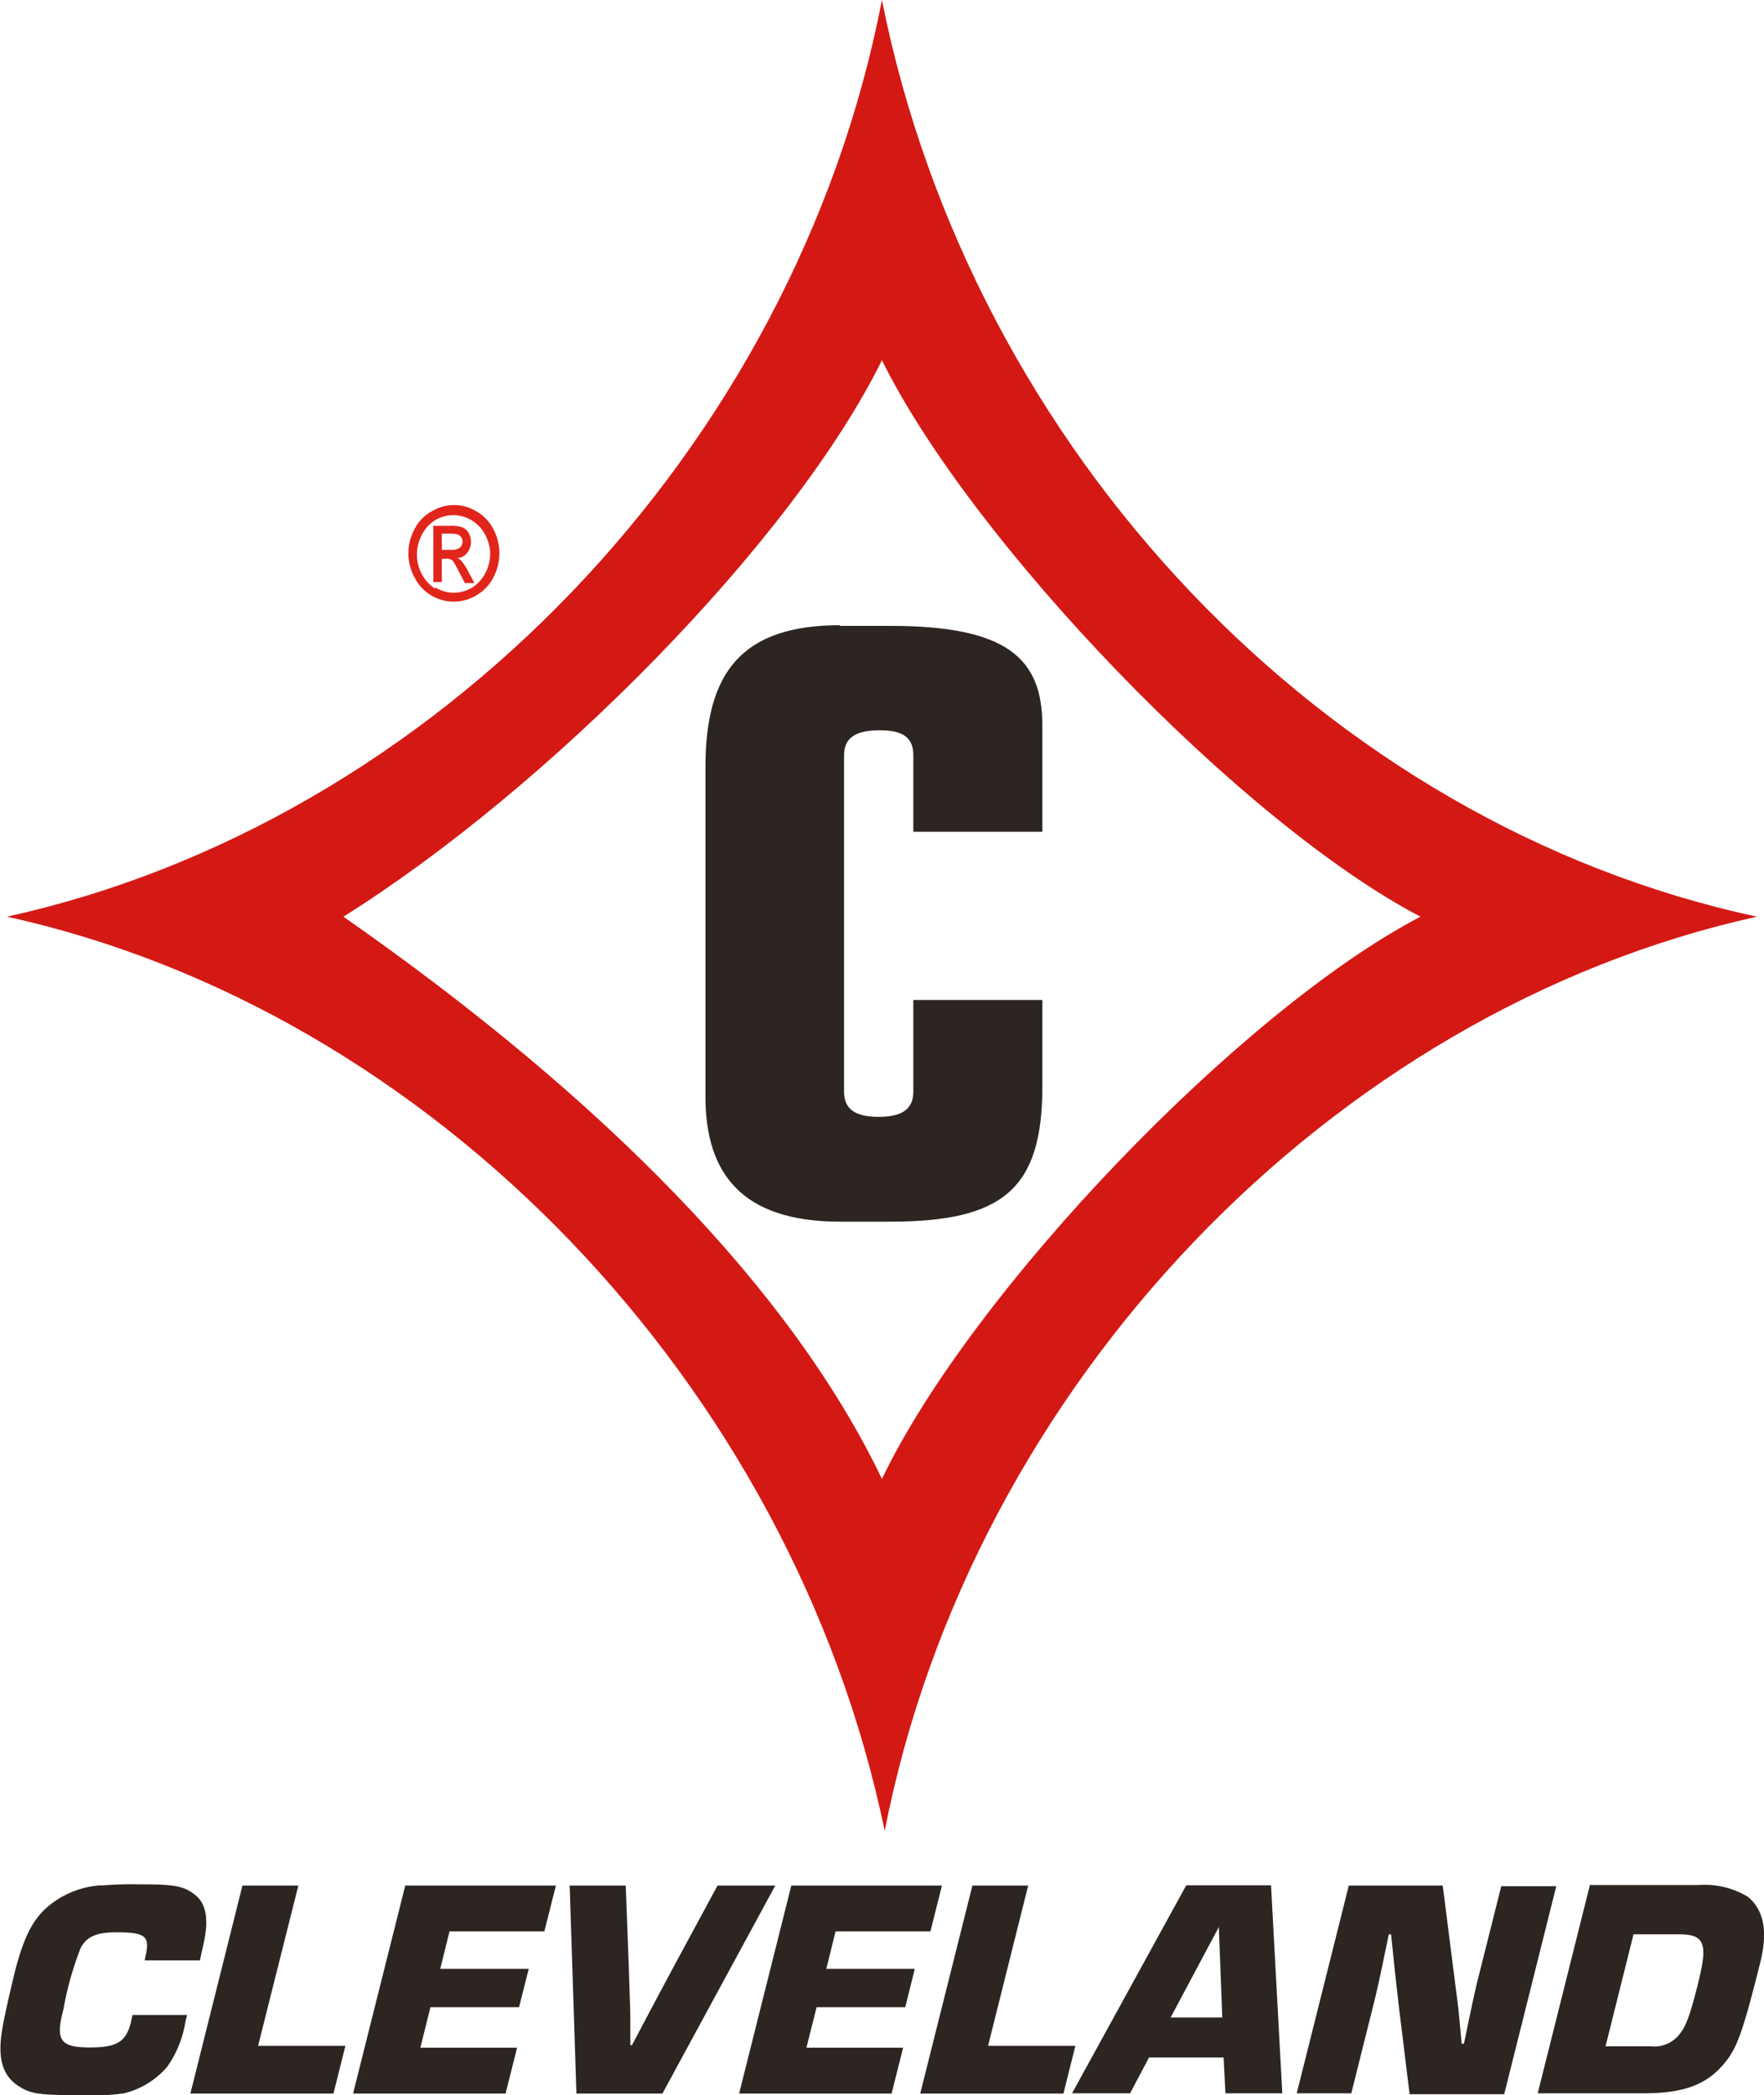
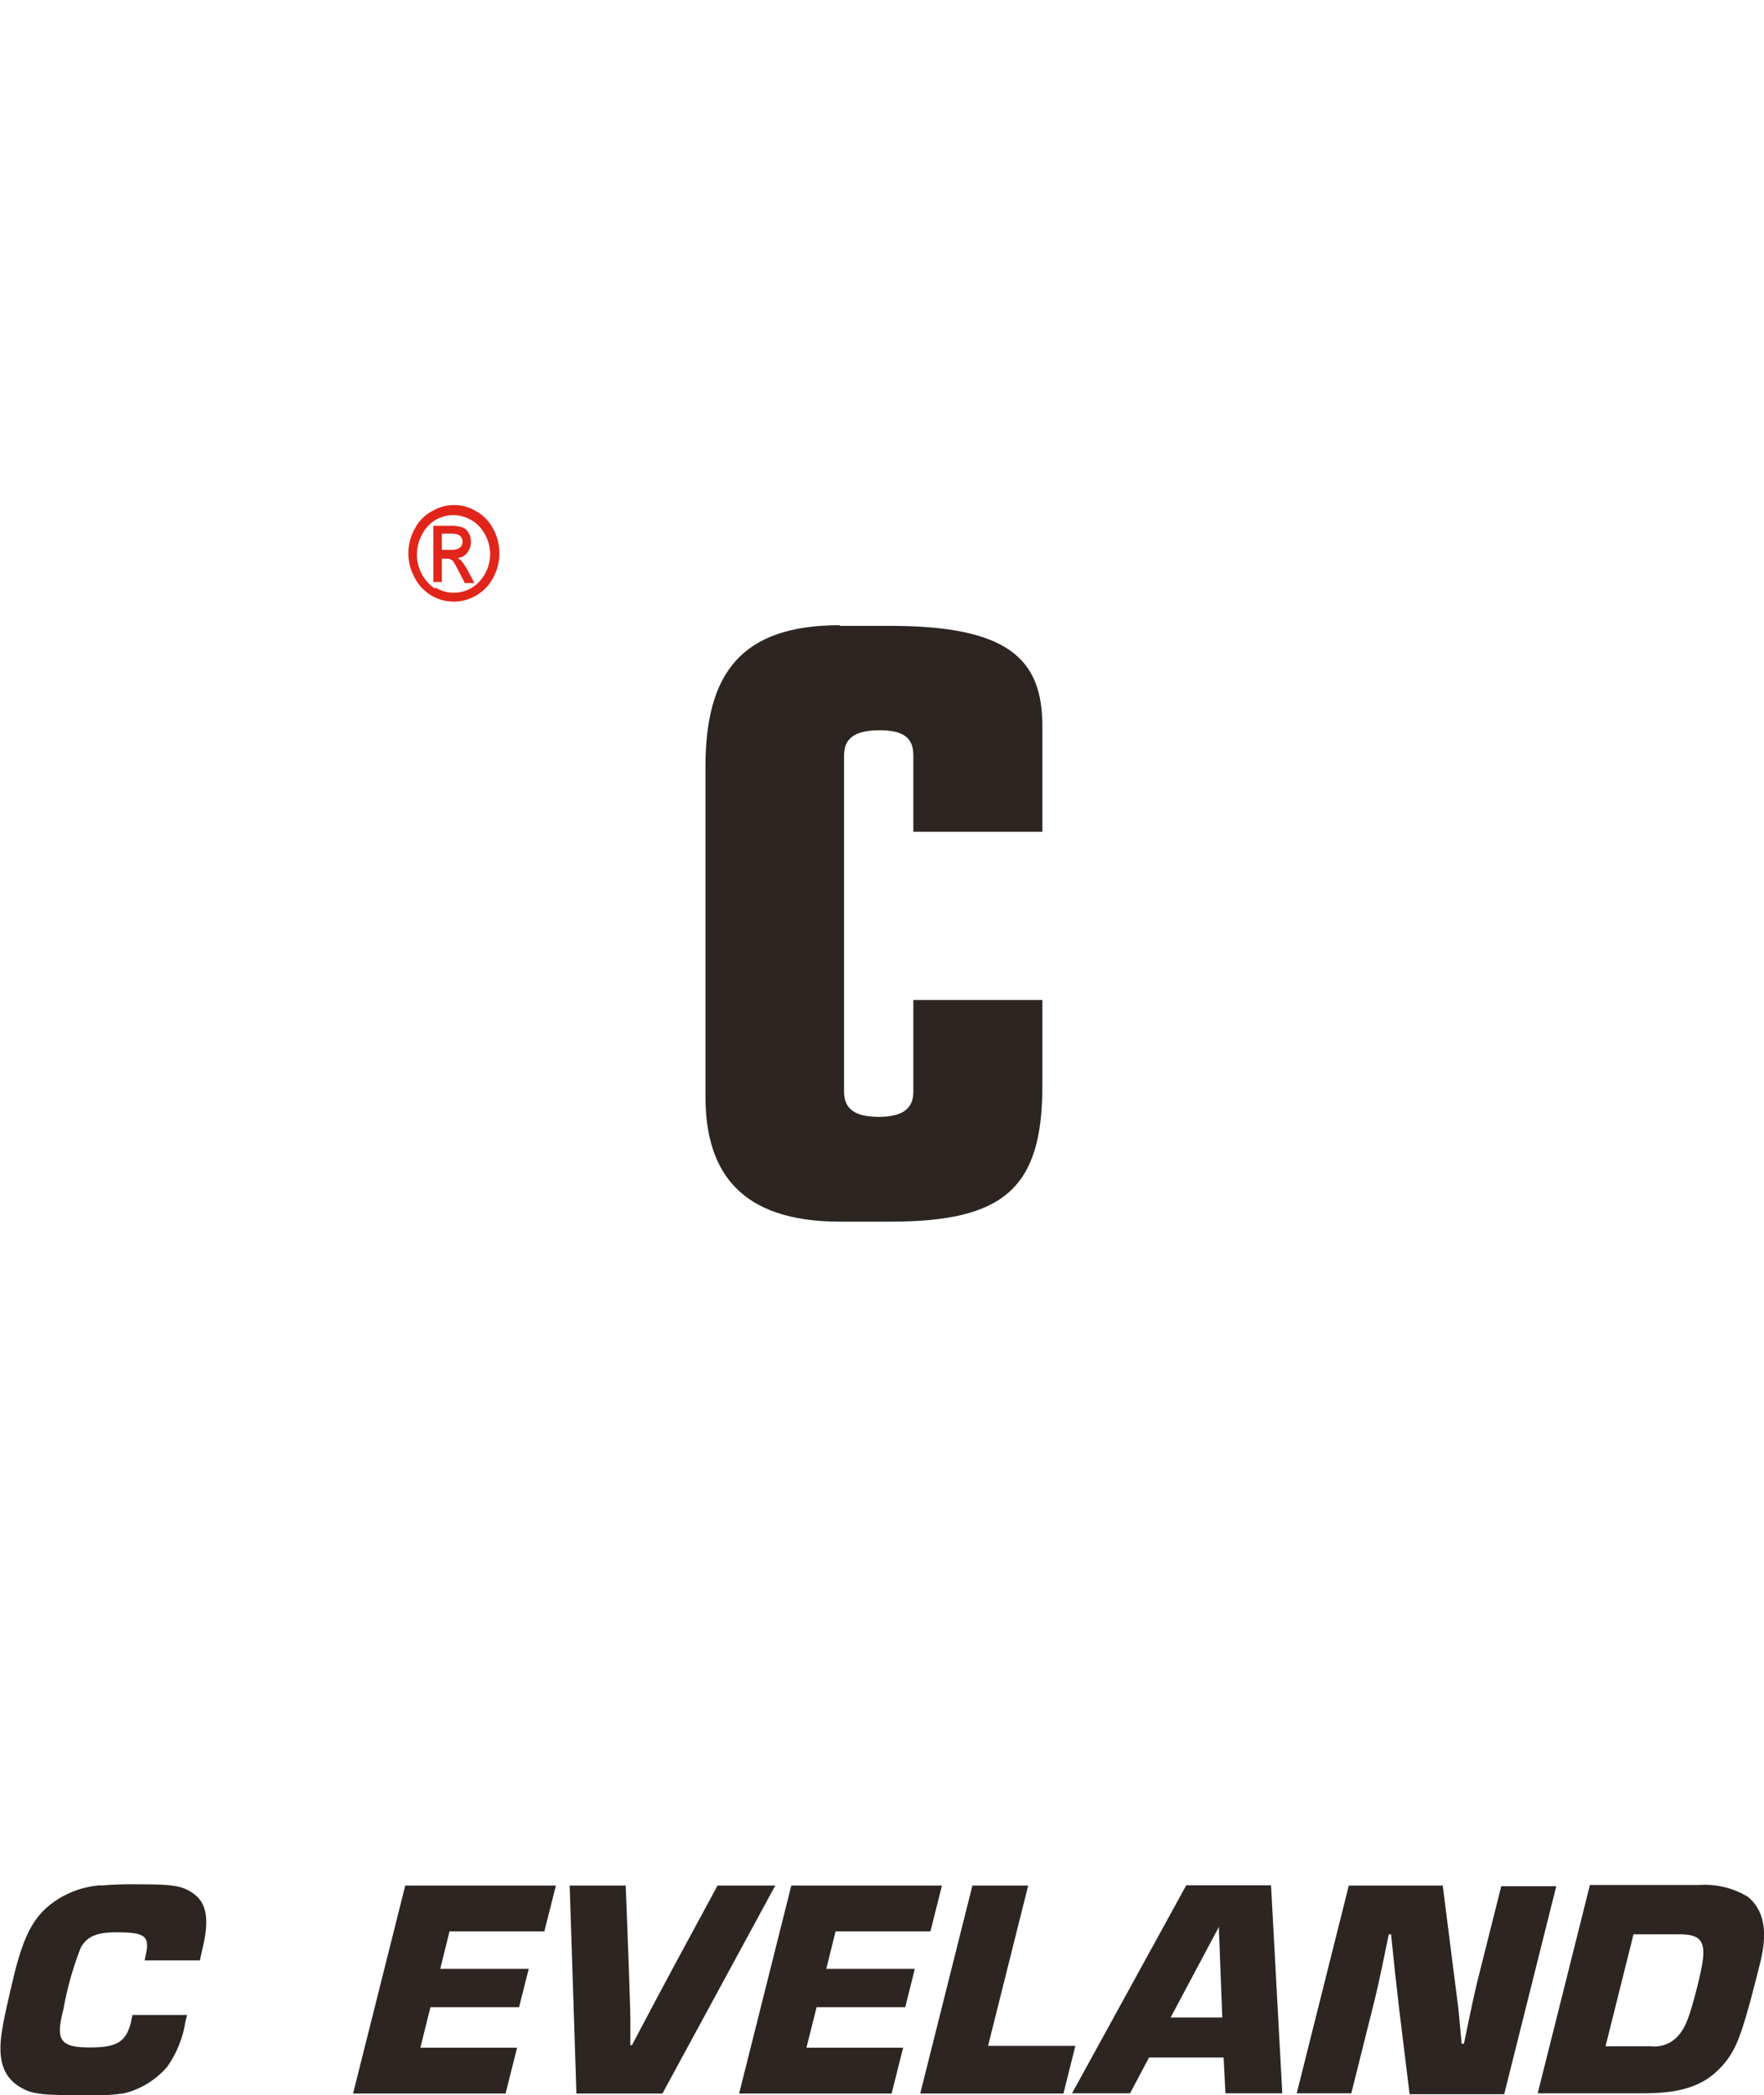
<svg xmlns="http://www.w3.org/2000/svg" viewBox="0 0 133.15 158.14">
  <defs>
    <style>.cls-1{fill:#2c2522;}.cls-2{fill:#d41914;}.cls-3{fill:#e1251b;}</style>
  </defs>
  <g id="Слой_2" data-name="Слой 2">
    <g id="Слой_1-2" data-name="Слой 1">
      <path class="cls-1" d="M7.61,142.3a6.91,6.91,0,0,0-3.75,1.41c-1.31,1-2,2.36-2.67,4.85-.37,1.49-.9,3.79-1,4.5-.42,2.33,0,3.69,1.36,4.49.84.5,1.55.59,4.45.59A17.38,17.38,0,0,0,9.38,158,6.27,6.27,0,0,0,12.62,156,8.1,8.1,0,0,0,14,152.57l.12-.48H10c-.05.26-.09.4-.12.56-.37,1.47-1.06,1.89-3.09,1.89-2.26,0-2.62-.54-2-2.89A24.44,24.44,0,0,1,6.1,147c.48-.84,1.19-1.15,2.69-1.15,2.19,0,2.55.28,2.19,1.81l-.06.31h4.17c.16-.75.22-1,.32-1.46.35-1.77.13-2.87-.74-3.53s-1.62-.75-4.12-.75a27.93,27.93,0,0,0-2.94.09" />
-       <polygon class="cls-1" points="18.3 142.32 14.37 158.02 25.17 158.02 26.07 154.42 19.48 154.42 22.52 142.32 18.3 142.32" />
      <polygon class="cls-1" points="30.59 142.32 26.65 158.02 38.16 158.02 39.03 154.56 31.73 154.56 32.49 151.5 39.18 151.5 39.91 148.61 33.23 148.61 33.93 145.78 41.09 145.78 41.96 142.32 30.59 142.32" />
-       <path class="cls-1" d="M54.16,142.32l-3.27,6.05c-1.11,2.07-2.19,4.1-3.19,6h-.12v-2c0-.66-.06-2-.12-4l-.23-6.05H43l.51,15.7H50l8.52-15.7H54.16" />
+       <path class="cls-1" d="M54.16,142.32l-3.27,6.05c-1.11,2.07-2.19,4.1-3.19,6h-.12v-2c0-.66-.06-2-.12-4l-.23-6.05H43l.51,15.7H50l8.52-15.7" />
      <polygon class="cls-1" points="59.73 142.32 55.79 158.02 67.3 158.02 68.17 154.56 60.87 154.56 61.64 151.5 68.33 151.5 69.05 148.61 62.37 148.61 63.07 145.78 70.23 145.78 71.1 142.32 59.73 142.32" />
      <polygon class="cls-1" points="73.4 142.32 69.46 158.02 80.27 158.02 81.17 154.42 74.58 154.42 77.61 142.32 73.4 142.32" />
      <path class="cls-1" d="M92,145.45l.26,6.83h-3.9Zm-2.47-3.13L80.92,158H85.3l1.43-2.7h5.63l.14,2.7h4.29l-.85-15.7H89.56" />
      <path class="cls-1" d="M113.33,142.32l-1.58,6.29c-.45,1.79-.45,1.79-1.25,5.65h-.17l-.25-2.66-.34-2.66-.84-6.62h-7.09L97.88,158H102l1.57-6.28C104,150,104,150,104.83,146H105c.18,1.84.38,3.65.59,5.46l.81,6.61h7.14l3.93-15.7h-4.16" />
      <path class="cls-1" d="M123.3,146h3.42c1.08,0,1.57.21,1.76.76s.09,1.36-.37,3.2c-.55,2.16-.86,3-1.33,3.57a2.39,2.39,0,0,1-2.18.92h-3.41L123.3,146M120,142.32,116.07,158h8c3.2,0,4.95-.72,6.34-2.58.79-1.09,1.24-2.43,2.45-7.26.6-2.4.28-4-.94-5a6.3,6.3,0,0,0-3.69-.88H120" />
-       <path class="cls-2" d="M25.92,69.19c15.46-9.69,33.88-28.29,40.65-42,6.77,13.71,27.1,34.92,40.65,42-13.55,7.07-33.88,28.29-40.65,42.44C59.8,97.48,45.71,83,25.92,69.19m-25.4,0c32.18,7.07,59.28,35.37,66.26,69,6.56-33.6,33.67-61.9,65.84-69C100,62.19,73.34,34,66.57,0,60,34,32.7,62.12.52,69.19" />
      <path class="cls-3" d="M33.38,40.28H34a1.7,1.7,0,0,1,.57.07.58.58,0,0,1,.25.21.59.59,0,0,1,.09.32.59.59,0,0,1-.19.45,1,1,0,0,1-.68.17h-.69V40.28m-.64-.67v4.32h.64V42.17l.36,0a.65.65,0,0,1,.48.17c.1.15.29.48.55,1l.35.67h.72l-.44-.83a4.74,4.74,0,0,0-.54-.84.82.82,0,0,0-.31-.22,1,1,0,0,0,.75-.4,1.37,1.37,0,0,0,.28-.84,1.3,1.3,0,0,0-.17-.64.93.93,0,0,0-.47-.43,2.62,2.62,0,0,0-.94-.12H32.74m.1,4.74a2.87,2.87,0,0,1-1-1.1,3.09,3.09,0,0,1-.37-1.48,3.17,3.17,0,0,1,.38-1.49,2.69,2.69,0,0,1,1-1.1,2.74,2.74,0,0,1,1.36-.38,2.74,2.74,0,0,1,2.41,1.48A3.16,3.16,0,0,1,37,41.77a3.2,3.2,0,0,1-.36,1.48,2.87,2.87,0,0,1-1,1.1,2.74,2.74,0,0,1-1.39.39,2.7,2.7,0,0,1-1.38-.39m-.3-5.75a3.19,3.19,0,0,0-1.28,1.34,3.79,3.79,0,0,0,0,3.64,3.31,3.31,0,0,0,4.68,1.35,3.25,3.25,0,0,0,1.27-1.35,3.87,3.87,0,0,0,0-3.64,3.19,3.19,0,0,0-1.28-1.34,3.2,3.2,0,0,0-3.37,0" />
      <path class="cls-1" d="M63.4,47.19c-7.48,0-10.15,3.65-10.15,10.7V82.78c0,5.71,2.67,9.43,10.15,9.43h3.78c8.51,0,11.5-2.44,11.5-10.22V75.48H68.94v6.93c0,1.34-.91,1.89-2.62,1.89s-2.61-.55-2.61-1.89V57c0-1.33.91-1.88,2.68-1.88s2.55.55,2.55,1.88v5.78h9.74v-8c0-5.11-2.68-7.54-11.5-7.54H63.4" />
    </g>
  </g>
</svg>